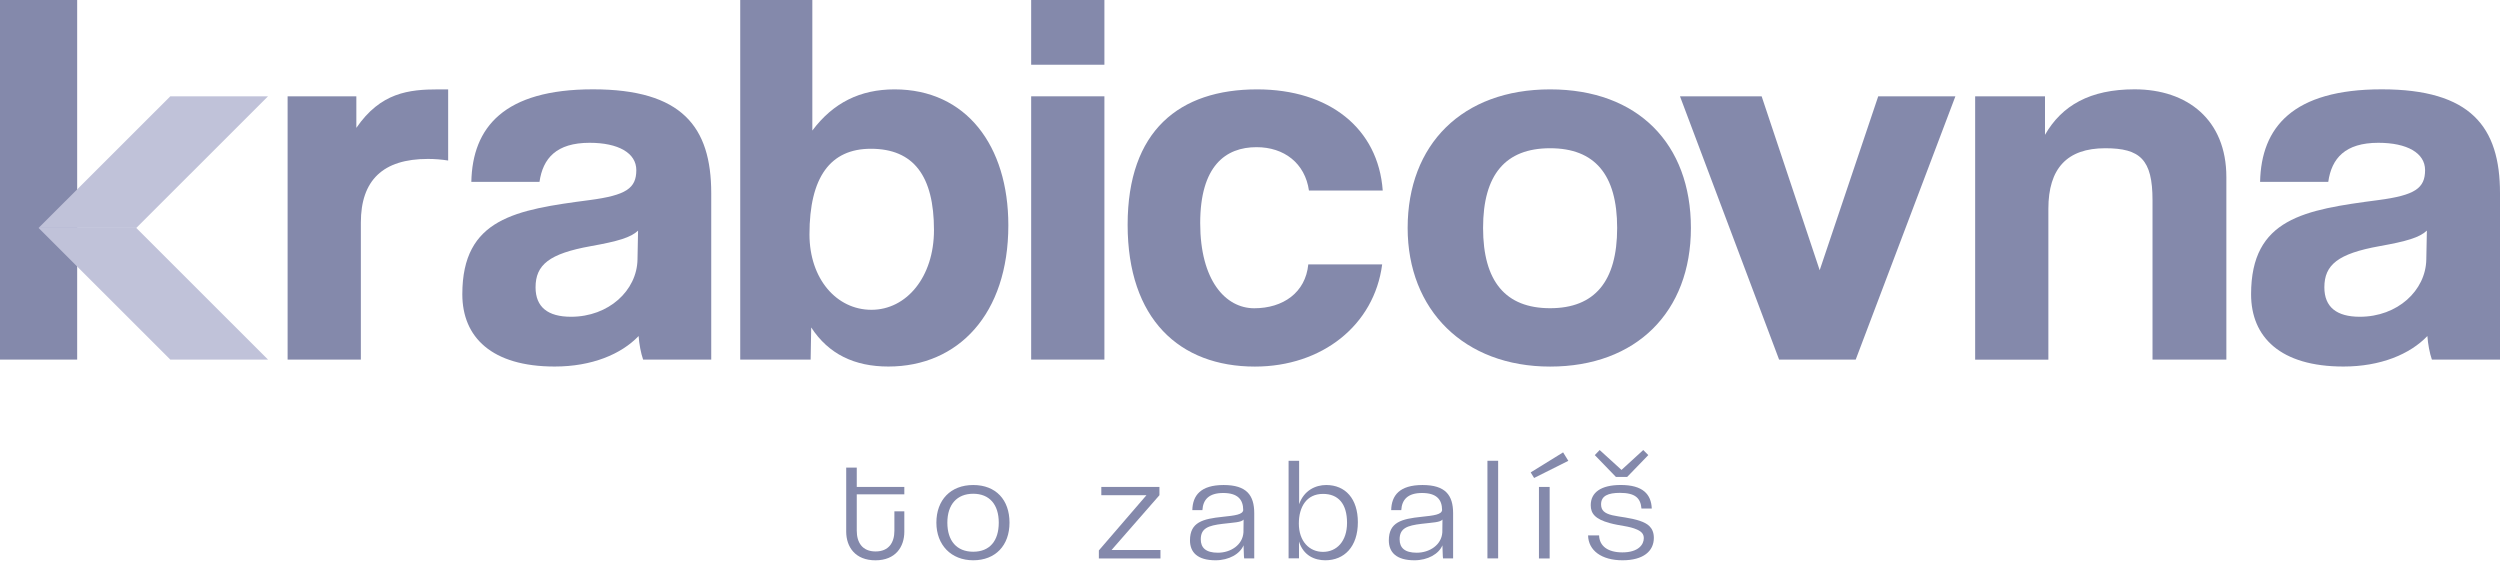
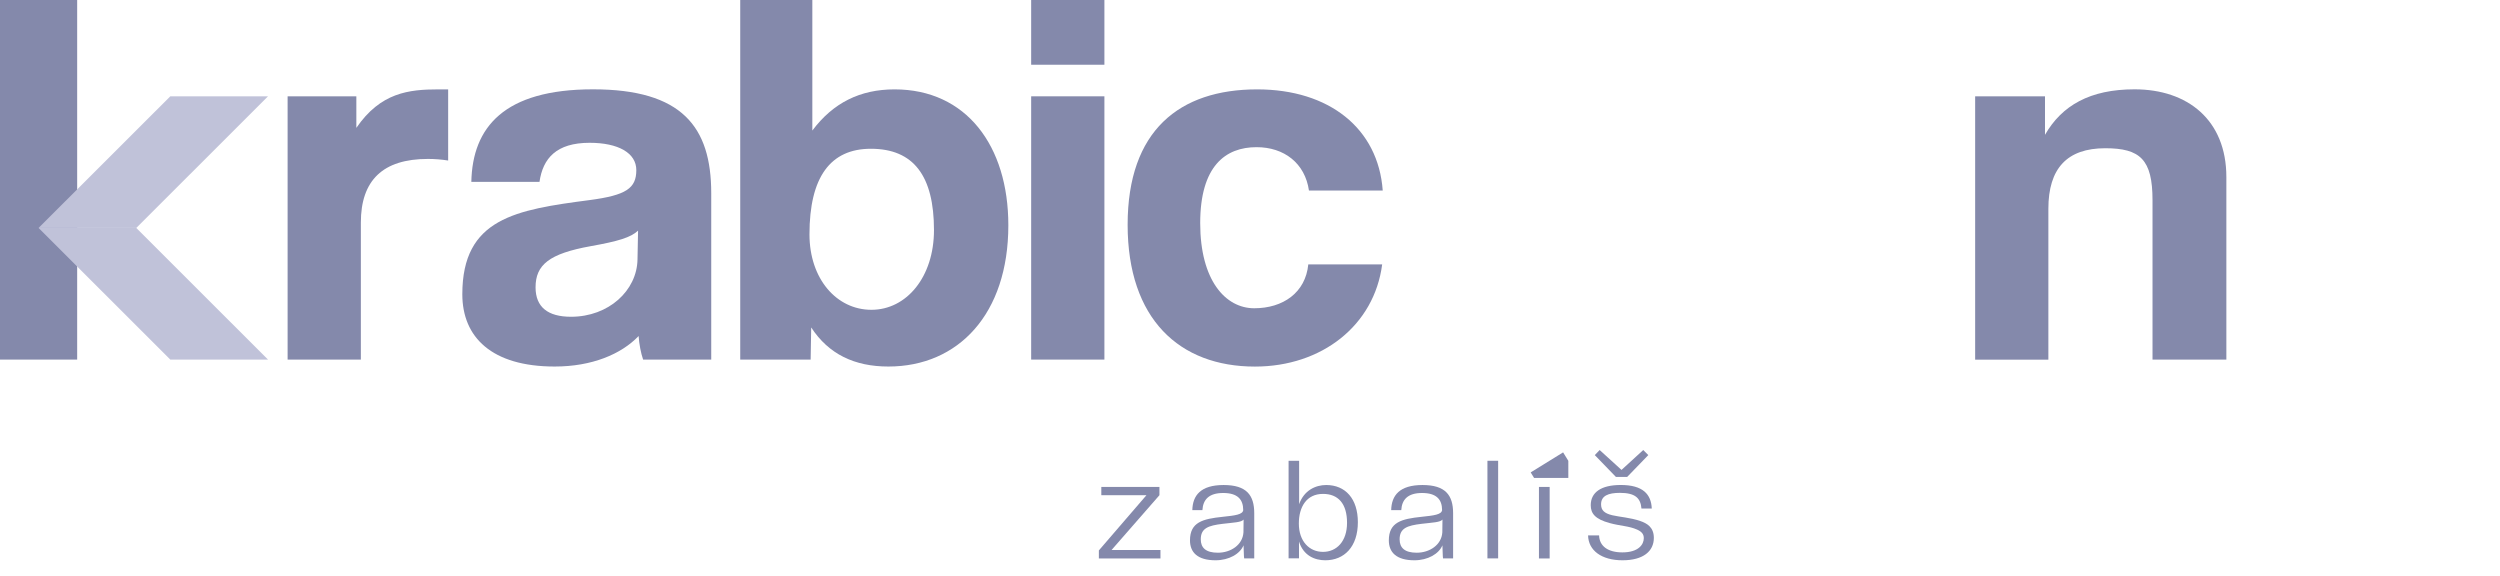
<svg xmlns="http://www.w3.org/2000/svg" width="152" height="35" viewBox="0 0 152 35" fill="none">
  <g clip-path="url(#clip0_1117_269)">
    <path d="M4.692 0H0V21.863H4.692V0Z" fill="#8489AB" />
    <path d="M17.487 21.863V5.856H21.666V7.775C23.138 5.628 24.852 5.434 26.666 5.434H27.248V9.76C26.837 9.695 26.426 9.663 26.016 9.663C23.277 9.663 21.94 10.964 21.94 13.534V21.863H17.487Z" fill="#8489AB" />
    <path d="M39.102 21.863C38.965 21.472 38.862 20.919 38.828 20.431C37.767 21.538 35.987 22.285 33.725 22.285C29.889 22.285 28.109 20.496 28.109 17.892C28.109 13.272 31.361 12.752 35.848 12.165C38.072 11.871 38.688 11.449 38.688 10.342C38.688 9.301 37.593 8.682 35.848 8.682C33.828 8.682 33.007 9.626 32.801 11.058H28.657C28.726 7.741 30.642 5.431 36.053 5.431C41.464 5.431 43.243 7.71 43.243 11.743V21.863H39.099H39.102ZM38.794 14.022C38.349 14.444 37.562 14.672 35.919 14.966C33.386 15.422 32.562 16.104 32.562 17.47C32.562 18.674 33.315 19.259 34.718 19.259C37.011 19.259 38.725 17.664 38.76 15.779L38.794 14.022Z" fill="#8489AB" />
    <path d="M45.006 21.863V0H49.39V7.938C50.656 6.246 52.299 5.434 54.39 5.434C58.739 5.434 61.307 8.851 61.307 13.697C61.307 19.096 58.26 22.285 54.013 22.285C51.96 22.285 50.382 21.537 49.321 19.909L49.287 21.863H45.006ZM56.786 13.99C56.786 10.704 55.553 9.045 52.949 9.045C50.485 9.045 49.216 10.77 49.216 14.25C49.216 16.951 50.859 18.836 52.984 18.836C55.109 18.836 56.786 16.851 56.786 13.988V13.99Z" fill="#8489AB" />
    <path d="M62.695 3.936V0H67.148V3.936H62.695ZM62.695 21.863V5.856H67.148V21.863H62.695Z" fill="#8489AB" />
    <path d="M84.036 16.073C83.557 19.78 80.371 22.288 76.298 22.288C71.709 22.288 68.56 19.392 68.56 13.665C68.56 7.938 71.709 5.434 76.435 5.434C80.819 5.434 83.796 7.809 84.07 11.583H79.584C79.344 9.923 78.078 8.948 76.398 8.948C74.515 8.948 72.972 10.086 72.972 13.568C72.972 17.051 74.512 18.742 76.258 18.742C78.003 18.742 79.375 17.798 79.544 16.075H84.03L84.036 16.073Z" fill="#8489AB" />
-     <path d="M85.585 13.859C85.585 8.785 88.905 5.434 94.247 5.434C99.59 5.434 102.807 8.754 102.807 13.859C102.807 18.965 99.484 22.288 94.247 22.288C89.01 22.288 85.585 18.839 85.585 13.859ZM98.323 13.859C98.323 10.605 96.954 9.013 94.247 9.013C91.54 9.013 90.171 10.608 90.171 13.859C90.171 17.111 91.54 18.739 94.247 18.739C96.954 18.739 98.323 17.114 98.323 13.859Z" fill="#8489AB" />
-     <path d="M108.169 21.863L102.143 5.856H107.108L110.637 16.429L114.196 5.856H118.888L112.827 21.863H108.169Z" fill="#8489AB" />
    <path d="M130.873 21.863V12.168C130.873 9.695 130.12 9.013 127.998 9.013C125.671 9.013 124.541 10.248 124.541 12.69V21.866H120.089V5.856H124.336V8.197C125.363 6.409 127.074 5.431 129.781 5.431C132.998 5.431 135.363 7.285 135.363 10.767V21.863H130.876H130.873Z" fill="#8489AB" />
-     <path d="M147.859 21.863C147.722 21.472 147.619 20.919 147.585 20.431C146.524 21.538 144.741 22.285 142.482 22.285C138.646 22.285 136.866 20.496 136.866 17.892C136.866 13.272 140.118 12.752 144.604 12.165C146.829 11.871 147.445 11.449 147.445 10.342C147.445 9.301 146.35 8.682 144.604 8.682C142.585 8.682 141.761 9.626 141.558 11.058H137.414C137.482 7.741 139.399 5.431 144.81 5.431C150.221 5.431 152 7.71 152 11.743V21.863H147.856H147.859ZM147.551 14.022C147.106 14.444 146.319 14.672 144.676 14.966C142.143 15.422 141.321 16.104 141.321 17.47C141.321 18.674 142.074 19.259 143.478 19.259C145.771 19.259 147.485 17.664 147.519 15.779L147.554 14.022H147.551Z" fill="#8489AB" />
    <path d="M2.345 13.859H8.286L16.295 21.863H10.354L2.345 13.859Z" fill="#C0C2D9" />
    <path d="M2.345 13.859H8.286L16.295 5.856H10.354L2.345 13.859Z" fill="#C0C2D9" />
-     <path d="M54.379 31.09H54.983V32.328C54.983 33.246 54.453 34.067 53.226 34.067C52 34.067 51.449 33.255 51.449 32.319V28.431H52.091V29.607H54.983V30.057H52.091V32.265C52.091 32.981 52.425 33.528 53.235 33.528C54.045 33.528 54.379 32.981 54.379 32.273V31.09Z" fill="#8489AB" />
-     <path d="M56.932 31.777C56.932 30.399 57.796 29.489 59.173 29.489C60.551 29.489 61.378 30.391 61.378 31.777C61.378 33.163 60.523 34.065 59.173 34.065C57.824 34.065 56.932 33.129 56.932 31.777ZM60.725 31.777C60.725 30.673 60.157 30.02 59.171 30.02C58.184 30.02 57.599 30.673 57.599 31.777C57.599 32.881 58.167 33.545 59.171 33.545C60.175 33.545 60.725 32.884 60.725 31.777Z" fill="#8489AB" />
    <path d="M66.811 33.95V33.466L69.704 30.108H66.96V29.607H70.494V30.108L67.582 33.44H70.556V33.953H66.809L66.811 33.95Z" fill="#8489AB" />
    <path d="M75.645 33.95C75.625 33.896 75.616 33.226 75.608 33.155C75.394 33.677 74.724 34.065 73.905 34.065C72.807 34.065 72.351 33.58 72.351 32.855C72.351 31.743 73.132 31.549 74.333 31.423C75.106 31.343 75.551 31.284 75.588 31.018C75.588 30.357 75.234 29.974 74.37 29.974C73.506 29.974 73.144 30.371 73.106 31.018H72.493C72.513 30.117 73.004 29.489 74.398 29.489C75.793 29.489 76.258 30.108 76.258 31.204V33.95H75.645ZM75.608 31.592C75.468 31.76 75.023 31.768 74.344 31.848C73.46 31.954 73.007 32.114 73.007 32.792C73.007 33.306 73.315 33.605 74.048 33.605C74.821 33.605 75.554 33.138 75.602 32.367L75.611 31.589L75.608 31.592Z" fill="#8489AB" />
    <path d="M78.346 33.95V28.015H78.987V30.656C79.284 29.809 79.992 29.489 80.633 29.489C81.805 29.489 82.558 30.328 82.558 31.751C82.558 33.243 81.731 34.065 80.579 34.065C79.946 34.065 79.25 33.791 78.979 32.924V33.948H78.346V33.95ZM81.9 31.786C81.9 30.61 81.352 30.029 80.439 30.029C79.435 30.029 78.97 30.824 78.97 31.831C78.97 32.918 79.612 33.554 80.439 33.554C81.266 33.554 81.9 32.918 81.9 31.788V31.786Z" fill="#8489AB" />
    <path d="M87.736 33.95C87.716 33.896 87.707 33.226 87.699 33.155C87.485 33.677 86.814 34.065 85.996 34.065C84.898 34.065 84.441 33.58 84.441 32.855C84.441 31.743 85.223 31.549 86.424 31.423C87.197 31.343 87.642 31.284 87.679 31.018C87.679 30.357 87.325 29.974 86.461 29.974C85.597 29.974 85.234 30.371 85.197 31.018H84.584C84.604 30.117 85.095 29.489 86.489 29.489C87.884 29.489 88.349 30.108 88.349 31.204V33.95H87.736ZM87.699 31.592C87.559 31.76 87.114 31.768 86.435 31.848C85.551 31.954 85.097 32.114 85.097 32.792C85.097 33.306 85.406 33.605 86.138 33.605C86.912 33.605 87.644 33.138 87.693 32.367L87.702 31.589L87.699 31.592Z" fill="#8489AB" />
    <path d="M90.436 33.95V28.015H91.087V33.95H90.436Z" fill="#8489AB" />
-     <path d="M93.272 29.059L93.066 28.722L95.037 27.504L95.354 28.018L93.272 29.062V29.059ZM93.568 33.953V29.607H94.219V33.953H93.568Z" fill="#8489AB" />
+     <path d="M93.272 29.059L93.066 28.722L95.037 27.504L95.354 28.018V29.059ZM93.568 33.953V29.607H94.219V33.953H93.568Z" fill="#8489AB" />
    <path d="M99.801 30.921C99.746 30.277 99.418 29.966 98.489 29.966C97.781 29.966 97.345 30.143 97.345 30.665C97.345 31.027 97.55 31.212 98.024 31.326C98.469 31.432 99.13 31.469 99.735 31.68C100.109 31.811 100.554 32.034 100.554 32.704C100.554 33.508 99.92 34.065 98.648 34.065C97.376 34.065 96.575 33.471 96.555 32.553H97.225C97.245 33.206 97.764 33.585 98.64 33.585C99.615 33.585 99.943 33.109 99.943 32.721C99.943 32.473 99.812 32.325 99.535 32.199C99.05 31.98 98.511 31.98 97.87 31.803C96.985 31.563 96.717 31.221 96.717 30.716C96.717 29.946 97.331 29.487 98.54 29.487C99.889 29.487 100.391 30.051 100.428 30.919H99.806L99.801 30.921ZM98.246 28.996L96.963 27.67L97.259 27.362L98.588 28.571L99.909 27.362L100.217 27.67L98.933 28.996H98.246Z" fill="#8489AB" />
  </g>
  <defs>
    <clipPath id="clip0_1117_269">
      <rect width="152" height="34.067" fill="white" />
    </clipPath>
  </defs>
</svg>